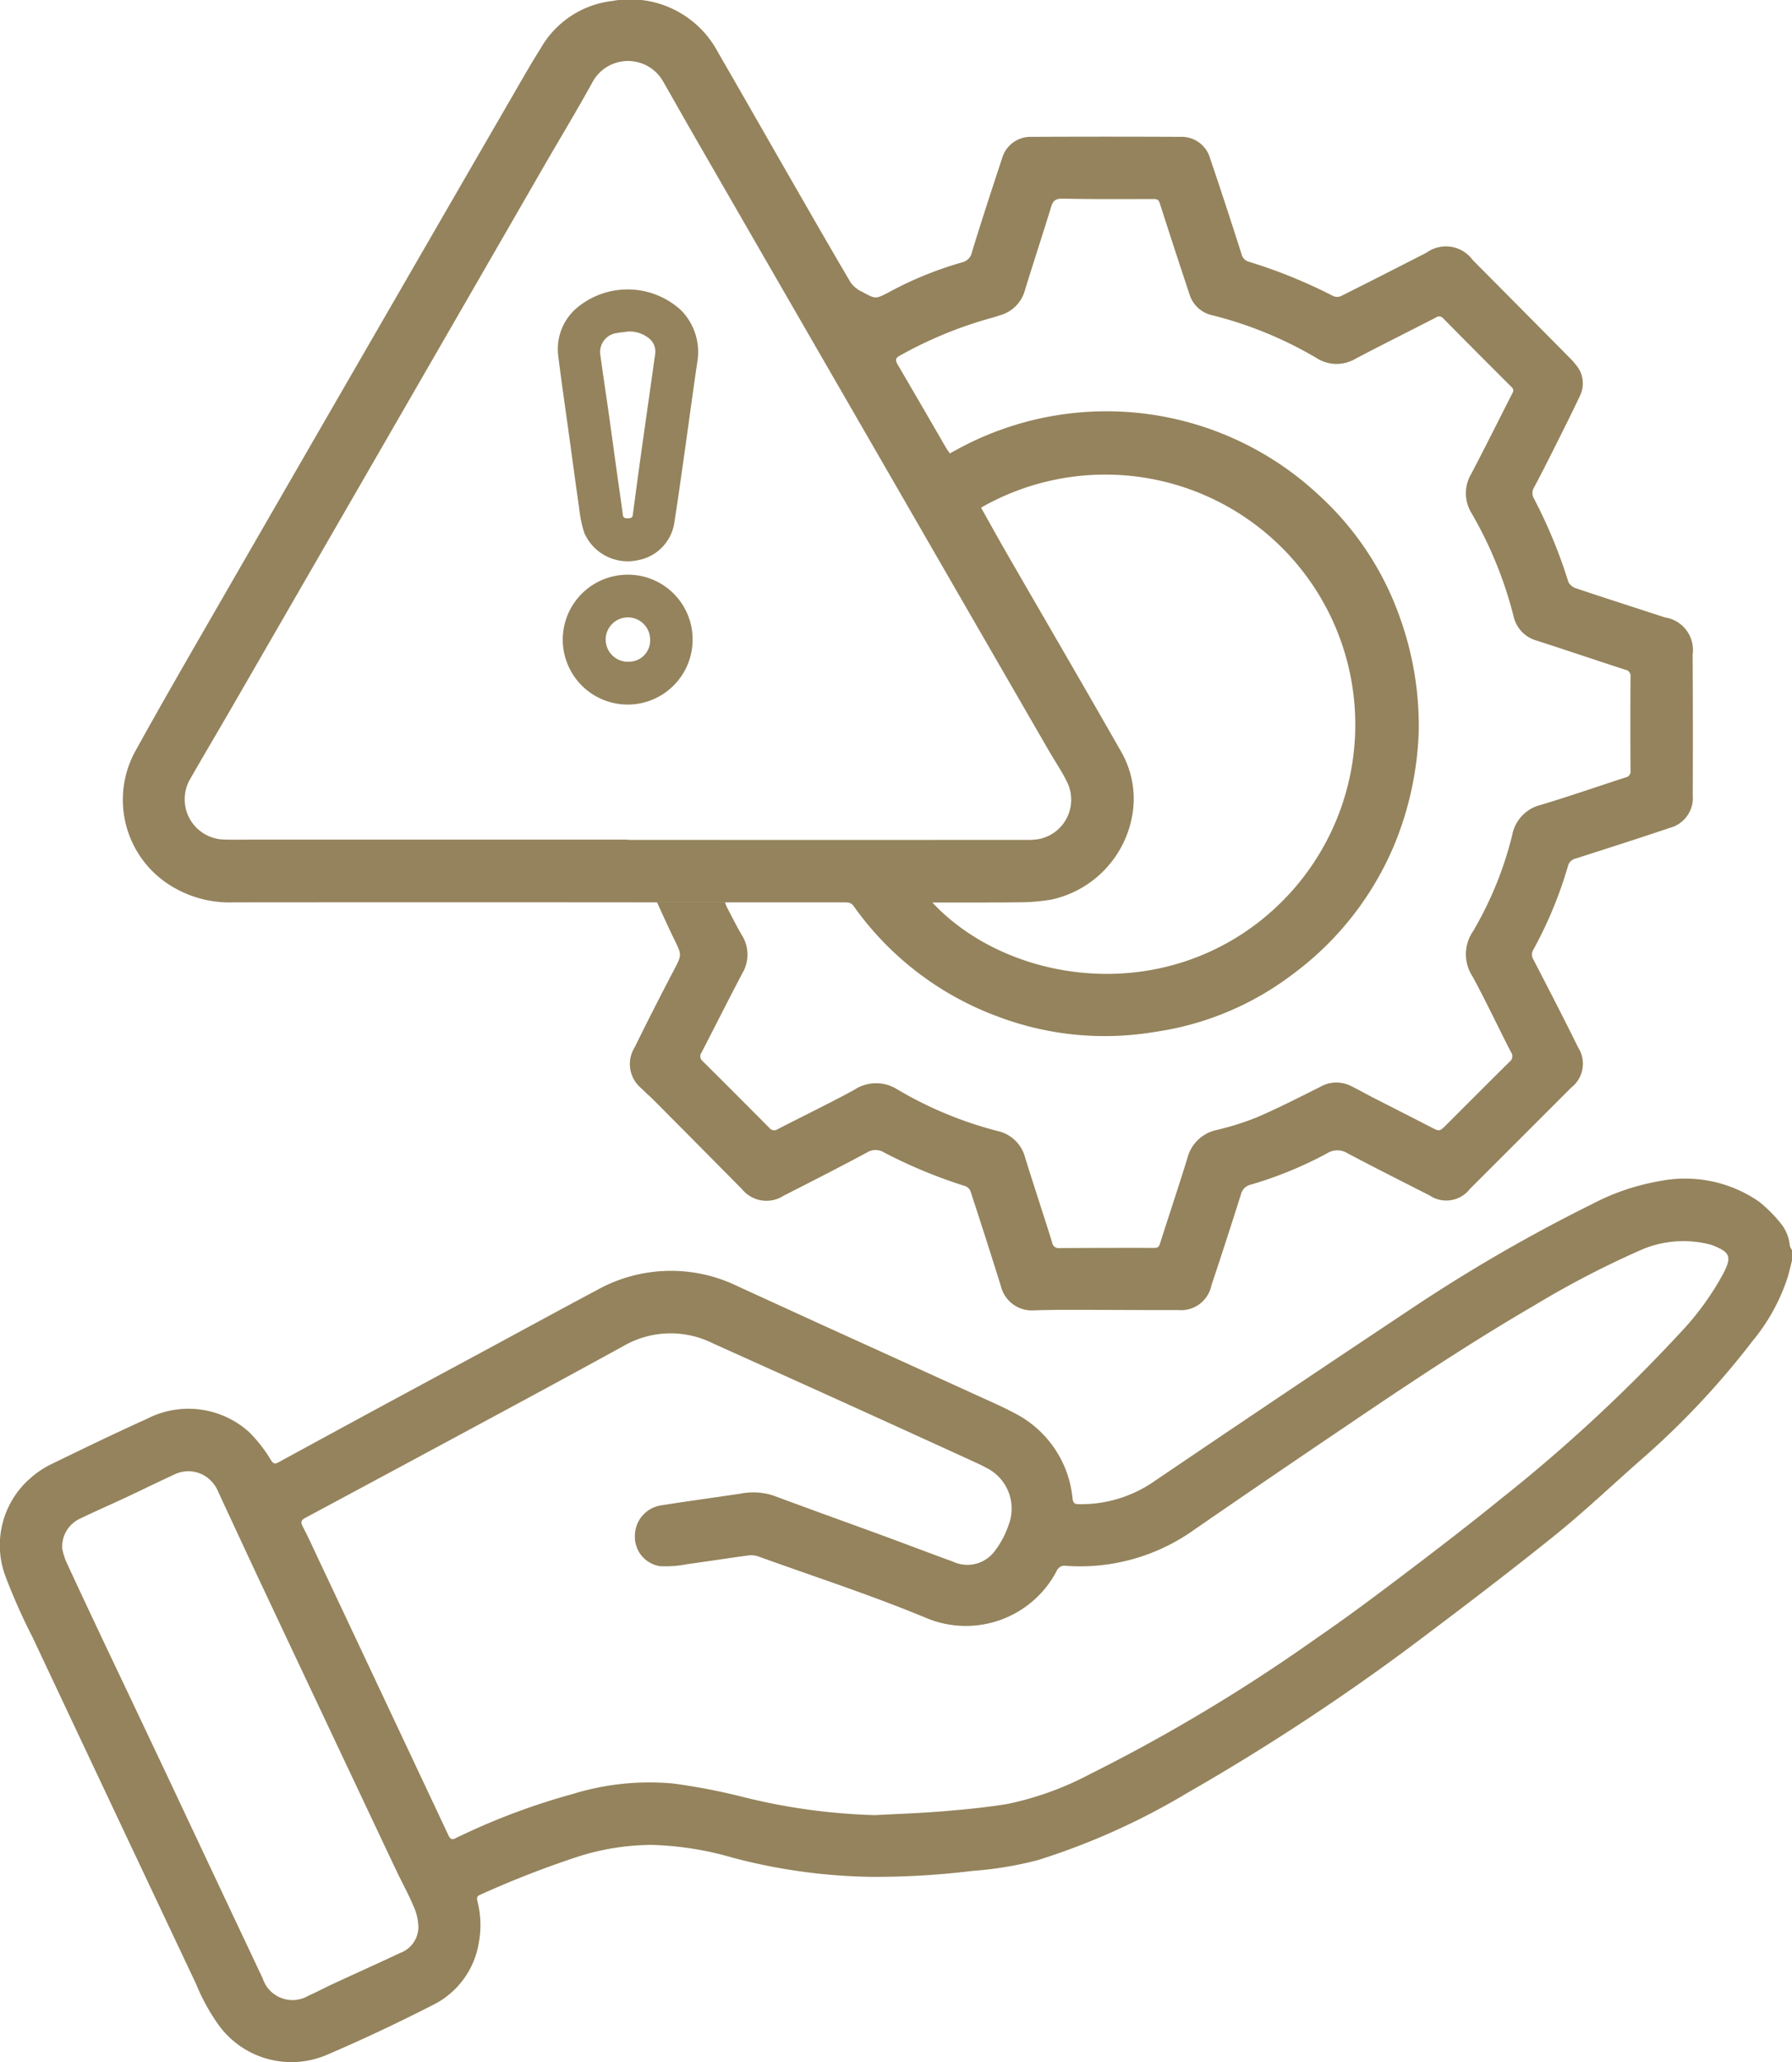
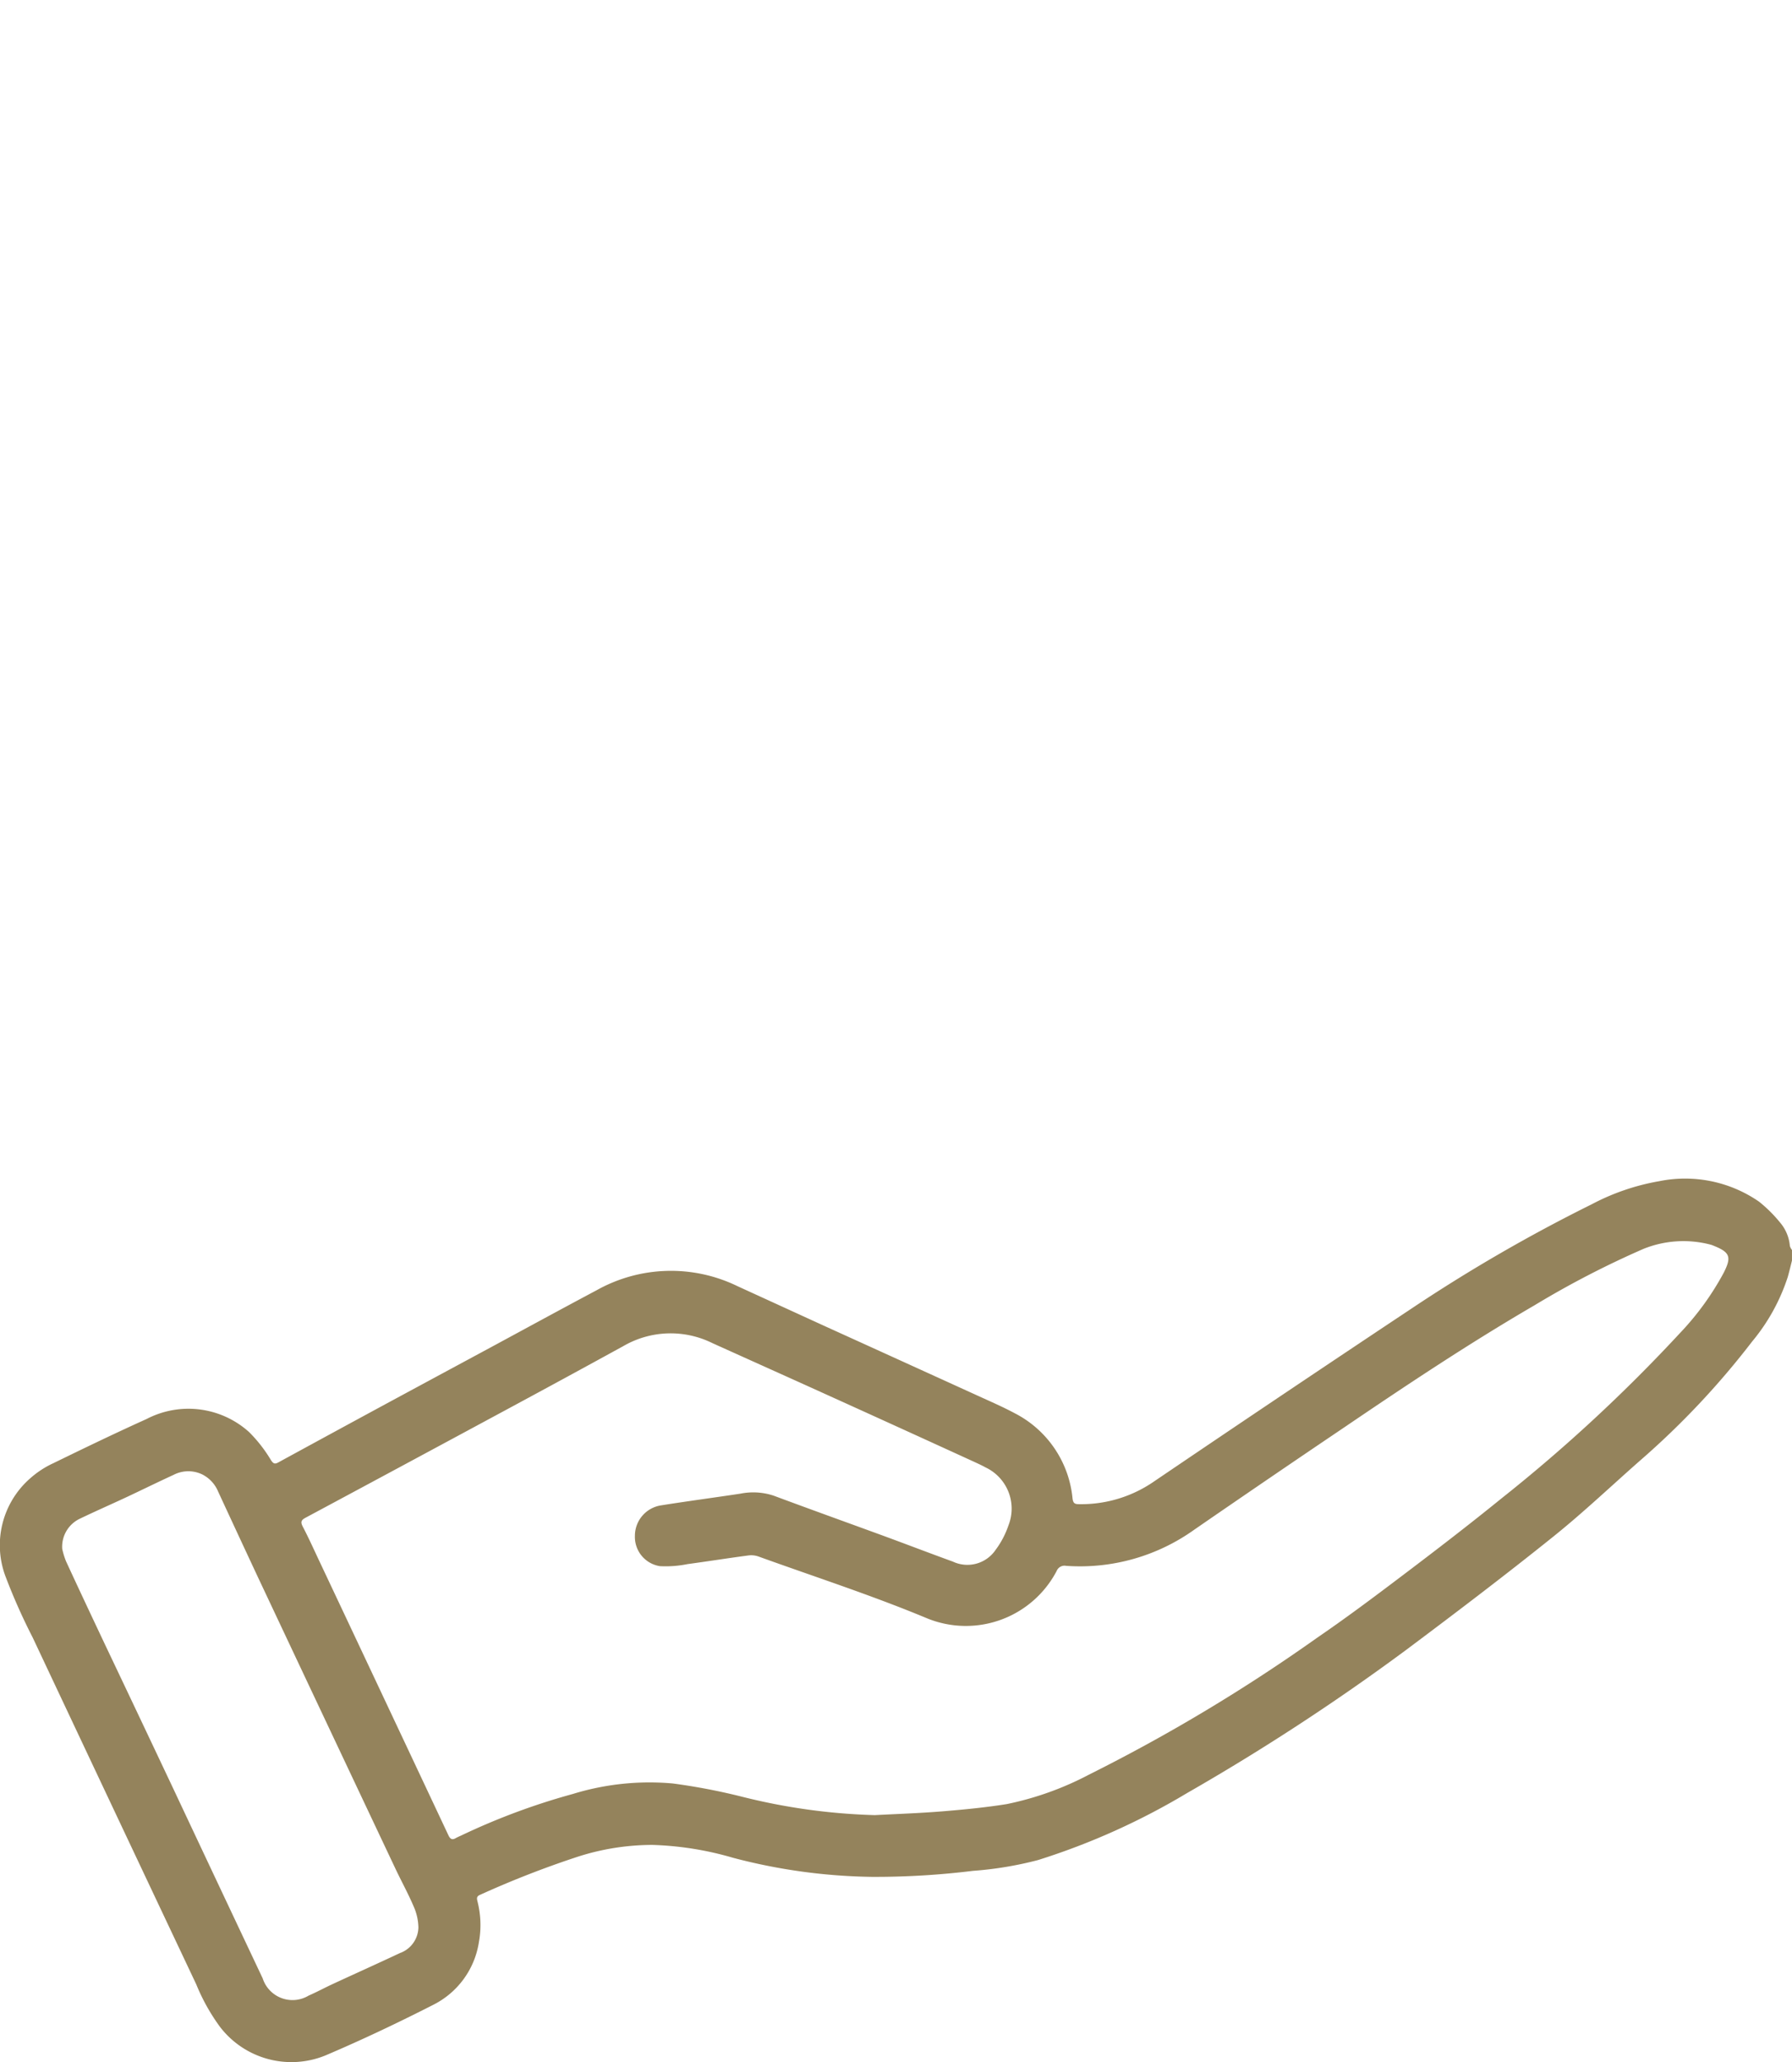
<svg xmlns="http://www.w3.org/2000/svg" id="Group_19732" data-name="Group 19732" width="105.557" height="121.448" viewBox="0 0 105.557 121.448">
  <defs>
    <clipPath id="clip-path">
      <rect id="Rectangle_11547" data-name="Rectangle 11547" width="105.557" height="121.448" fill="#94835c" />
    </clipPath>
  </defs>
  <g id="Group_19731" data-name="Group 19731" clip-path="url(#clip-path)">
    <path id="Path_2384" data-name="Path 2384" d="M105.431,192.861a2.443,2.443,0,0,0-.573-1.375,8.169,8.169,0,0,0-1.239-1.231,7.656,7.656,0,0,0-5.87-1.21,13.375,13.375,0,0,0-3.992,1.364,95.137,95.137,0,0,0-10.644,6.16Q75.532,201.609,68,206.715a7.543,7.543,0,0,1-4.455,1.353c-.257,0-.334-.077-.368-.335a6.307,6.307,0,0,0-3.407-5.021c-.7-.375-1.43-.691-2.154-1.022q-4.526-2.062-9.053-4.117Q46,196.4,43.432,195.225a8.957,8.957,0,0,0-8.285.243c-2.069,1.1-4.12,2.22-6.182,3.334q-2.988,1.61-5.977,3.223-3.3,1.786-6.587,3.58c-.217.121-.3.077-.437-.125a8.383,8.383,0,0,0-1.294-1.661,5.335,5.335,0,0,0-6.032-.768c-1.849.834-3.676,1.716-5.5,2.606a5.517,5.517,0,0,0-1.371.9A5.227,5.227,0,0,0,.354,212.4a35.46,35.46,0,0,0,1.573,3.525q4.813,10.222,9.637,20.429a11.64,11.64,0,0,0,1.389,2.488,5.3,5.3,0,0,0,6.234,1.683c2.15-.915,4.271-1.922,6.355-2.985a4.976,4.976,0,0,0,2.668-3.683,5.651,5.651,0,0,0-.077-2.367c-.033-.154-.1-.309.136-.412a56.918,56.918,0,0,1,5.723-2.235,14.424,14.424,0,0,1,4.429-.709,18.9,18.9,0,0,1,4.767.761,33.725,33.725,0,0,0,8.171,1.121,47.189,47.189,0,0,0,5.943-.353,21.211,21.211,0,0,0,3.841-.636,40.939,40.939,0,0,0,8.777-3.944,132.31,132.31,0,0,0,12.865-8.4c2.929-2.191,5.841-4.4,8.693-6.69,1.775-1.423,3.433-3,5.138-4.5a47.911,47.911,0,0,0,6.59-7,11.482,11.482,0,0,0,2.1-3.8c.092-.323.169-.647.25-.974V193.1a.745.745,0,0,1-.125-.239M23.6,234.484c-1.338.629-2.687,1.235-4.028,1.856-.467.217-.919.463-1.393.669a1.845,1.845,0,0,1-2.705-1.014Q12.83,230.4,10.2,224.806q-1.974-4.179-3.959-8.355c-.79-1.672-1.577-3.341-2.352-5.021a4.521,4.521,0,0,1-.224-.731,1.825,1.825,0,0,1,1.018-1.765c.908-.437,1.83-.841,2.746-1.268.934-.438,1.856-.893,2.793-1.323a1.892,1.892,0,0,1,1.687-.029,1.98,1.98,0,0,1,.941,1.014q1.163,2.514,2.338,5.028,4.041,8.579,8.09,17.147c.353.75.757,1.478,1.081,2.238A3.182,3.182,0,0,1,24.646,233a1.641,1.641,0,0,1-1.048,1.489m77.948-40.071a16.422,16.422,0,0,1-2.577,3.562,93.868,93.868,0,0,1-10.538,9.759c-1.933,1.569-3.911,3.088-5.9,4.59-1.628,1.232-3.264,2.456-4.947,3.606a101.458,101.458,0,0,1-13.423,8.053,18.22,18.22,0,0,1-4.855,1.742c-1.25.2-2.514.323-3.775.426-1.331.11-2.665.154-4,.224a35.911,35.911,0,0,1-7.888-1.1,36.409,36.409,0,0,0-4.021-.765,15.35,15.35,0,0,0-5.885.621,39.478,39.478,0,0,0-6.539,2.43c-.11.052-.228.1-.334.158-.232.143-.346.066-.456-.169q-3.826-8.138-7.66-16.268c-.3-.639-.592-1.283-.919-1.908-.14-.272-.077-.382.173-.515q5.954-3.192,11.9-6.4,3.418-1.841,6.822-3.709a5.544,5.544,0,0,1,5.23-.176c2.286,1.033,4.576,2.058,6.862,3.095q4.345,1.968,8.685,3.955c.18.085.364.169.54.268a2.686,2.686,0,0,1,1.364,3.415,5.216,5.216,0,0,1-.757,1.444,2.008,2.008,0,0,1-2.518.695c-1.316-.478-2.621-.978-3.937-1.463-2.205-.808-4.418-1.6-6.623-2.422a3.829,3.829,0,0,0-1.952-.118c-1.551.235-3.11.441-4.657.687a1.815,1.815,0,0,0-1.562,1.8,1.742,1.742,0,0,0,1.47,1.783,6.458,6.458,0,0,0,1.632-.121c1.2-.162,2.4-.353,3.595-.511a1.284,1.284,0,0,1,.588.066c3.308,1.195,6.66,2.278,9.9,3.628A6.038,6.038,0,0,0,62.243,212a.5.5,0,0,1,.559-.3,11.57,11.57,0,0,0,7.55-2.132q4.389-3.026,8.81-6.009c3.683-2.5,7.388-4.969,11.236-7.208a54.572,54.572,0,0,1,6.414-3.319,6.3,6.3,0,0,1,3.926-.254,1.209,1.209,0,0,1,.191.066c.963.383,1.081.654.618,1.57" transform="translate(0 -119.486)" fill="#94835c" />
-     <path id="Path_2385" data-name="Path 2385" d="M22.2,51.976a6.579,6.579,0,0,0,4,1.165q12.218-.011,24.443,0h.485l0,0h3.991l0,0h.371c2.242,0,4.488,0,6.734,0a.759.759,0,0,1,.119.008h4.994l0,0h.357c.792,0,1.583,0,2.374,0s1.582,0,2.374-.012a11.433,11.433,0,0,0,1.941-.165,6.167,6.167,0,0,0,4.686-4.712,5.581,5.581,0,0,0-.61-4c-2.194-3.848-4.425-7.671-6.638-11.508-.544-.937-1.066-1.889-1.61-2.856A14.726,14.726,0,0,1,85.935,54.766c-6.3,4.372-14.505,2.78-18.6-1.624H62.339a.52.52,0,0,1,.381.238,18.06,18.06,0,0,0,8.417,6.462,17.8,17.8,0,0,0,9.3.93,17.512,17.512,0,0,0,8.079-3.359,18.226,18.226,0,0,0,6.135-7.9,19.182,19.182,0,0,0,1.342-6.487,18.912,18.912,0,0,0-1.1-6.631,17.729,17.729,0,0,0-4.8-7.252A18.331,18.331,0,0,0,68.63,26.563l-.261.136c-.077-.118-.162-.221-.224-.334C67.32,24.943,66.5,23.52,65.667,22.1l6.542,11.329L65.667,22.1c-.128-.217-.253-.436-.382-.653-.007-.013-.008-.021-.015-.033l-4.14-7.169,4.14,7.169c-.128-.241-.073-.341.165-.475a24.169,24.169,0,0,1,5.524-2.253c.118-.033.232-.081.349-.114a2.1,2.1,0,0,0,1.492-1.5c.5-1.628,1.036-3.246,1.533-4.874.11-.368.25-.5.662-.5,1.8.037,3.591.026,5.388.022.221,0,.3.066.364.276q.855,2.673,1.742,5.333a1.8,1.8,0,0,0,1.349,1.239,23.023,23.023,0,0,1,6.105,2.5,2.192,2.192,0,0,0,2.319.062c1.566-.827,3.15-1.61,4.723-2.422a.326.326,0,0,1,.463.055q2,2.029,4.014,4.032c.158.154.1.265.022.412-.8,1.566-1.58,3.143-2.4,4.7a2.23,2.23,0,0,0,.022,2.319,23.59,23.59,0,0,1,2.466,6.043,1.924,1.924,0,0,0,1.386,1.463c1.739.559,3.466,1.147,5.2,1.709a.368.368,0,0,1,.309.423q-.017,2.762,0,5.521a.355.355,0,0,1-.294.4c-1.661.537-3.312,1.114-4.984,1.614a2.258,2.258,0,0,0-1.694,1.794,21.115,21.115,0,0,1-2.216,5.5,1.2,1.2,0,0,1-.066.118,2.391,2.391,0,0,0-.04,2.713c.79,1.456,1.492,2.963,2.253,4.436a.412.412,0,0,1-.088.573c-1.246,1.231-2.481,2.47-3.72,3.709-.4.4-.4.4-.912.136-1.158-.6-2.316-1.184-3.473-1.775-.415-.217-.823-.448-1.246-.654a1.907,1.907,0,0,0-1.8.059c-1.239.621-2.477,1.253-3.749,1.8a16.235,16.235,0,0,1-2.367.742,2.262,2.262,0,0,0-1.709,1.665c-.515,1.669-1.073,3.326-1.6,4.988-.059.184-.107.287-.331.287q-2.8-.006-5.591.011a.383.383,0,0,1-.441-.327c-.518-1.669-1.073-3.326-1.592-5a2.147,2.147,0,0,0-1.6-1.562,22.671,22.671,0,0,1-5.94-2.463,2.328,2.328,0,0,0-2.525.033c-1.489.809-3.01,1.544-4.517,2.319a.354.354,0,0,1-.474-.066q-1.968-1.985-3.951-3.955a.367.367,0,0,1-.051-.5c.8-1.555,1.588-3.117,2.4-4.664a2.148,2.148,0,0,0-.04-2.264c-.309-.522-.573-1.066-.856-1.6-.043-.083-.073-.178-.127-.308H51.126c.341.737.66,1.463,1.012,2.175.459.934.448.919-.037,1.845q-1.18,2.249-2.3,4.525a1.852,1.852,0,0,0,.408,2.411c.246.25.511.474.753.72q2.586,2.6,5.168,5.212a1.858,1.858,0,0,0,2.448.386c1.647-.838,3.293-1.676,4.922-2.551a.938.938,0,0,1,.992,0,29.324,29.324,0,0,0,4.8,1.988.54.54,0,0,1,.3.305q.91,2.779,1.783,5.569a1.875,1.875,0,0,0,1.977,1.437c.581-.015,1.165-.029,1.75-.029,2.231,0,4.466.018,6.7.011a1.822,1.822,0,0,0,1.974-1.437q.893-2.679,1.742-5.37a.762.762,0,0,1,.57-.573,23.065,23.065,0,0,0,4.5-1.845,1.127,1.127,0,0,1,1.2-.011c1.6.849,3.227,1.665,4.844,2.488A1.757,1.757,0,0,0,99,70.023q2.994-2.988,5.977-5.976a1.78,1.78,0,0,0,.412-2.349c-.856-1.739-1.75-3.459-2.639-5.183a.554.554,0,0,1,0-.6,24.322,24.322,0,0,0,2.036-4.925.6.6,0,0,1,.452-.43c1.845-.592,3.69-1.18,5.524-1.8a1.823,1.823,0,0,0,1.371-1.926q.017-4.141-.007-8.285a1.935,1.935,0,0,0-1.628-2.187c-1.746-.573-3.5-1.132-5.234-1.713a.774.774,0,0,1-.459-.379,29.371,29.371,0,0,0-2.022-4.9.631.631,0,0,1,0-.662c.375-.7.735-1.411,1.092-2.121.544-1.092,1.1-2.183,1.617-3.286a1.67,1.67,0,0,0-.254-1.83,4.174,4.174,0,0,0-.382-.426q-2.845-2.872-5.69-5.738a1.949,1.949,0,0,0-2.716-.426c-1.676.856-3.352,1.713-5.036,2.555a.577.577,0,0,1-.456,0,30.26,30.26,0,0,0-4.973-2.022.6.6,0,0,1-.43-.448c-.6-1.875-1.209-3.749-1.845-5.616a1.745,1.745,0,0,0-1.772-1.29q-4.378-.022-8.752,0a1.739,1.739,0,0,0-1.742,1.283c-.606,1.827-1.206,3.661-1.768,5.5a.773.773,0,0,1-.6.613,21.19,21.19,0,0,0-4.315,1.765c-.757.39-.761.4-1.514-.015a1.787,1.787,0,0,1-.7-.54c-1.3-2.2-2.566-4.418-3.841-6.634-1.334-2.323-2.661-4.653-4-6.969A5.851,5.851,0,0,0,48.484.058a5.6,5.6,0,0,0-4.22,2.8c-.353.558-.691,1.128-1.022,1.7q-4.212,7.278-8.417,14.559-4.946,8.557-9.884,17.125c-1.54,2.672-3.084,5.341-4.572,8.039A5.948,5.948,0,0,0,22.2,51.976m1.415-6.083c.772-1.353,1.569-2.691,2.349-4.039Q31.033,33.076,36.1,24.291q4.185-7.25,8.366-14.508c.956-1.658,1.955-3.3,2.874-4.977A2.378,2.378,0,0,1,51.484,4.8c.621,1.077,1.224,2.161,1.849,3.242q5.287,9.174,10.586,18.349l3.054,5.295c2.265,3.925,4.748,8.228,7.234,12.528.353.61.757,1.2,1.066,1.83A2.363,2.363,0,0,1,73.684,49.4a3.63,3.63,0,0,1-.8.062q-11.749.006-23.5,0v-.015H26.964c-.459,0-.919.011-1.378-.007a2.371,2.371,0,0,1-1.974-3.543" transform="translate(-12.422 0)" fill="#94835c" />
-     <path id="Path_2386" data-name="Path 2386" d="M84.891,39.958c.176,1.275.344,2.55.53,3.822a7.662,7.662,0,0,0,.294,1.458,2.787,2.787,0,0,0,3.175,1.639,2.645,2.645,0,0,0,2.126-2.118c.2-1.255.376-2.513.555-3.772.274-1.93.53-3.865.816-5.8a3.5,3.5,0,0,0-.969-3.037,4.653,4.653,0,0,0-6.106-.148,3.177,3.177,0,0,0-1.122,2.811c.211,1.717.467,3.428.7,5.14m2.7-6.44c.231-.048.469-.065.7-.1a1.837,1.837,0,0,1,1.262.409,1,1,0,0,1,.349.926q-.376,2.657-.753,5.318-.29,2.066-.562,4.138c-.023.183-.123.2-.264.208-.161.005-.3.005-.326-.216-.1-.788-.221-1.576-.331-2.364q-.241-1.751-.484-3.5c-.171-1.2-.354-2.4-.517-3.612a1.13,1.13,0,0,1,.924-1.212" transform="translate(-51.31 -13.888)" fill="#94835c" />
-     <path id="Path_2387" data-name="Path 2387" d="M89.147,97.856a3.824,3.824,0,1,0,3.9,3.752,3.808,3.808,0,0,0-3.9-3.752m.133,5.125a1.309,1.309,0,0,1-1.353-1.27,1.309,1.309,0,1,1,2.618-.065,1.253,1.253,0,0,1-1.265,1.335" transform="translate(-52.25 -64.011)" fill="#94835c" />
  </g>
</svg>